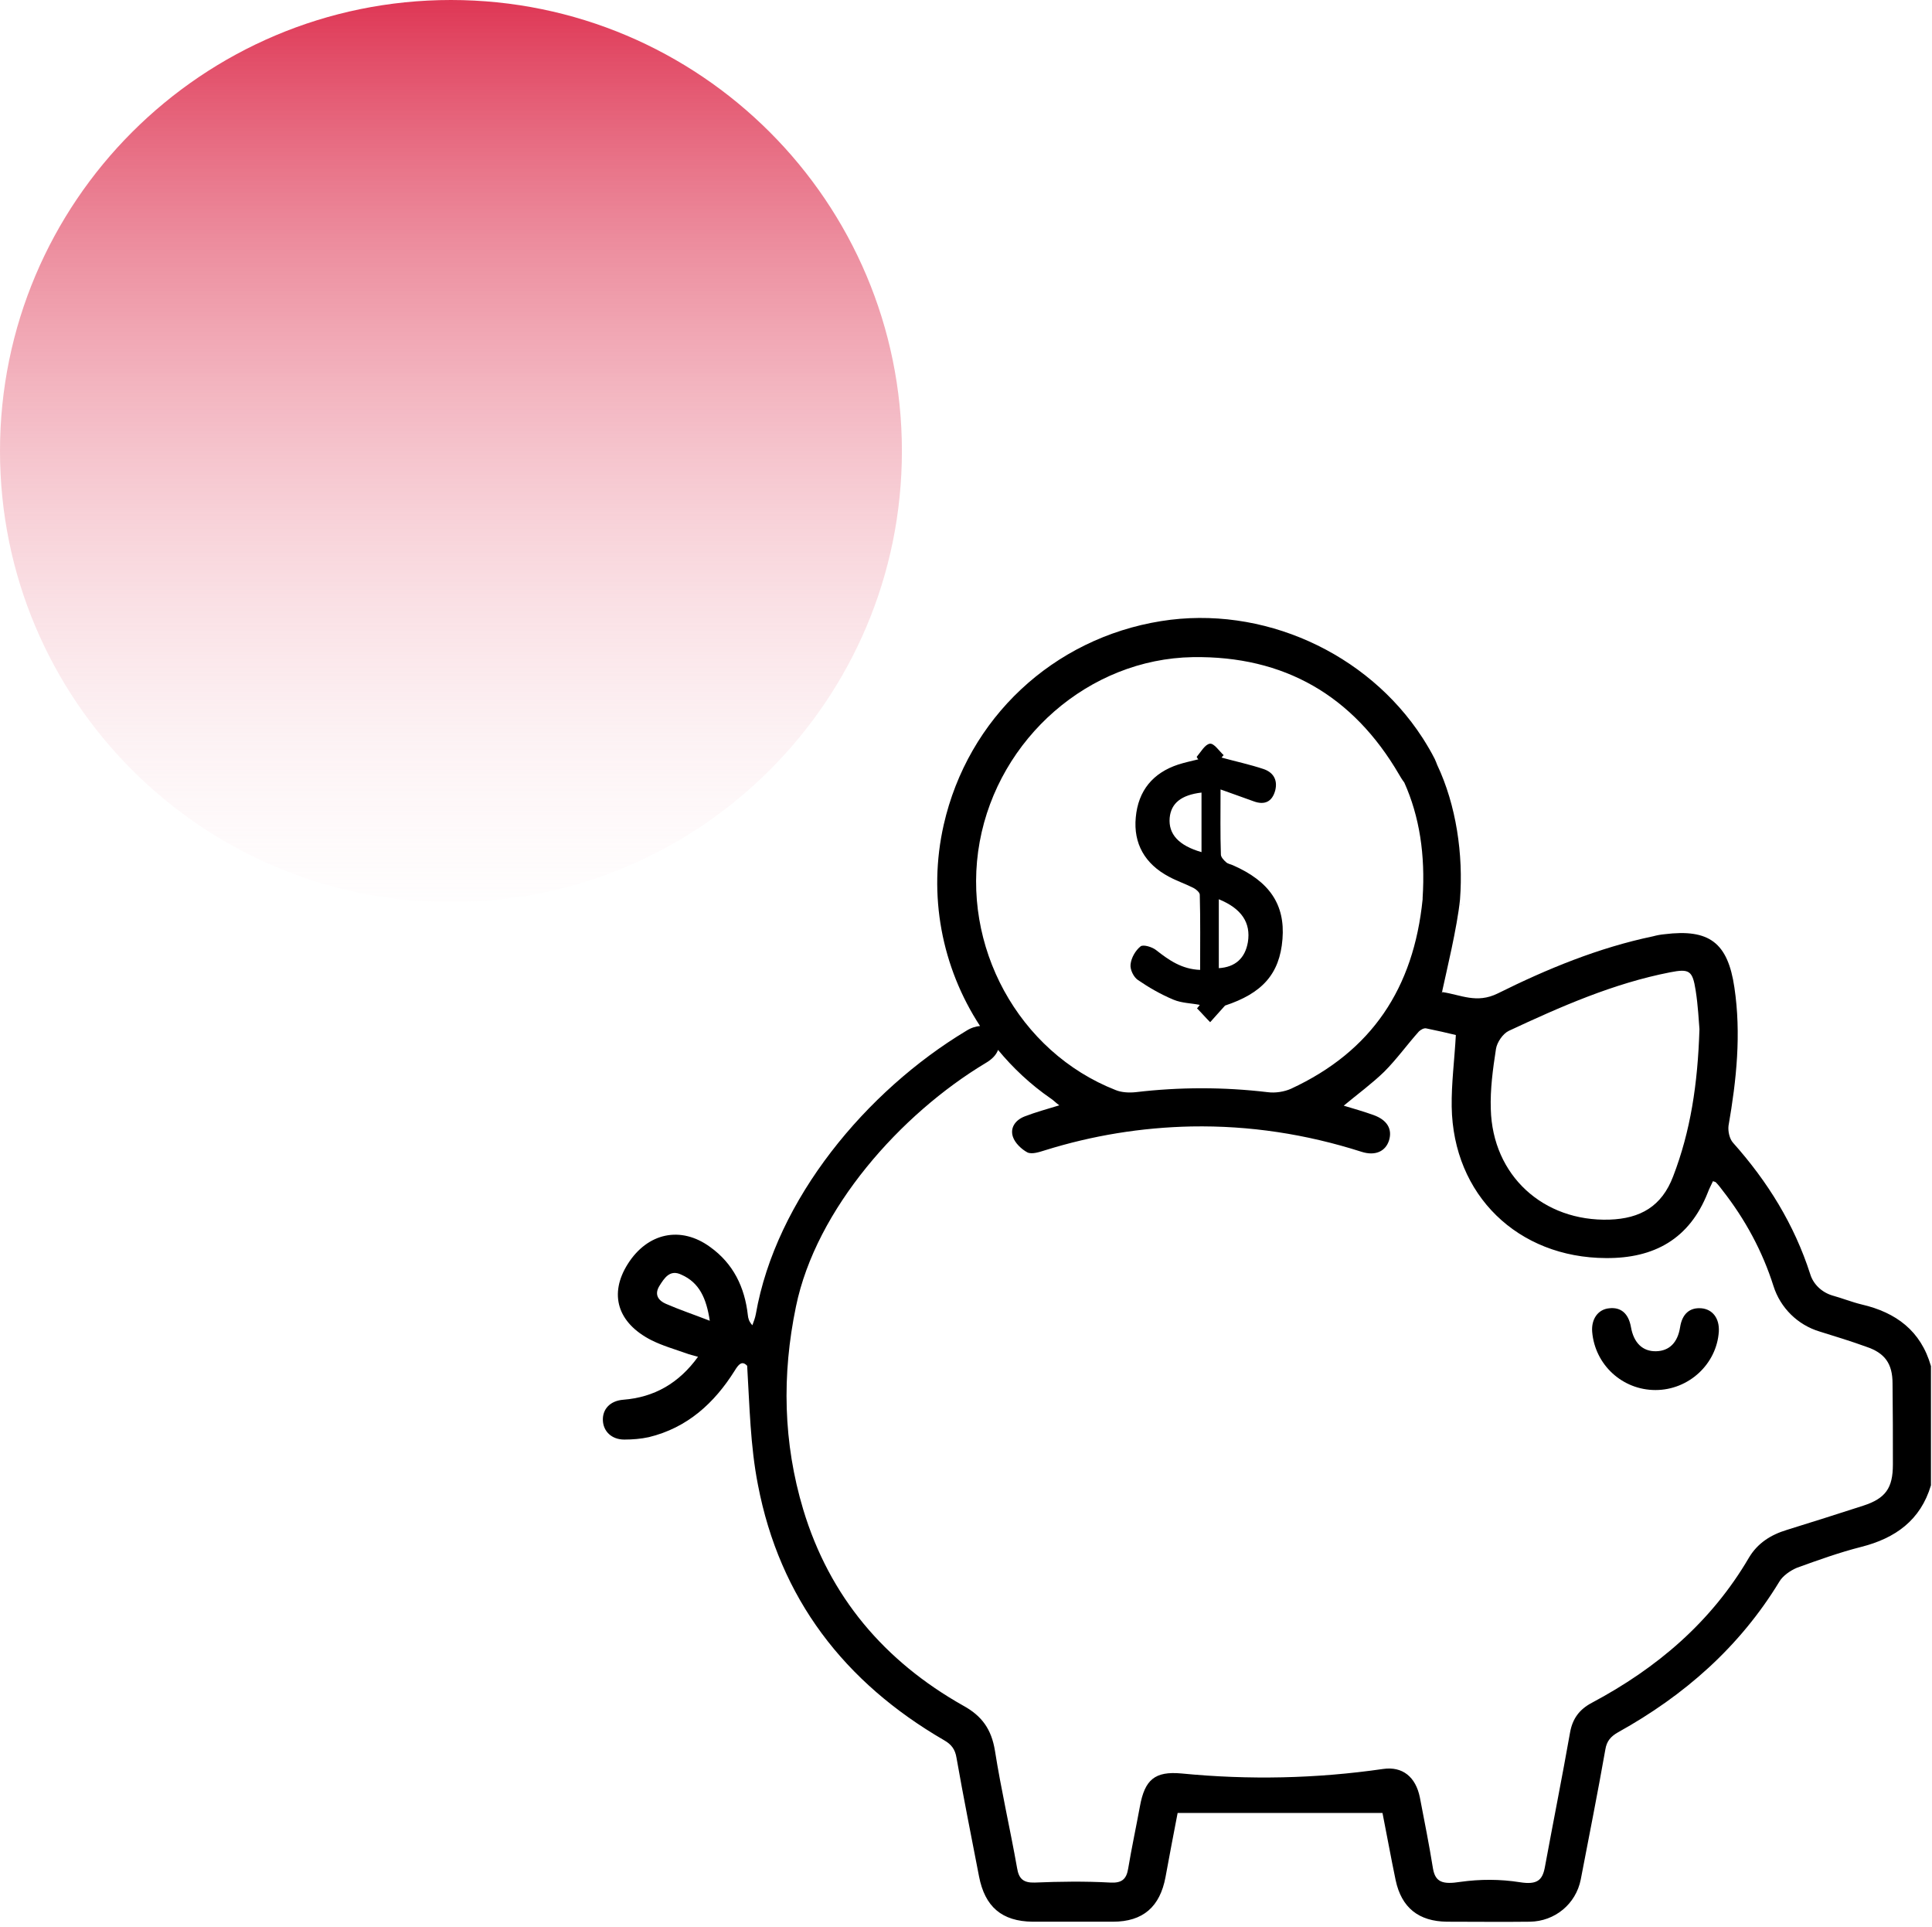
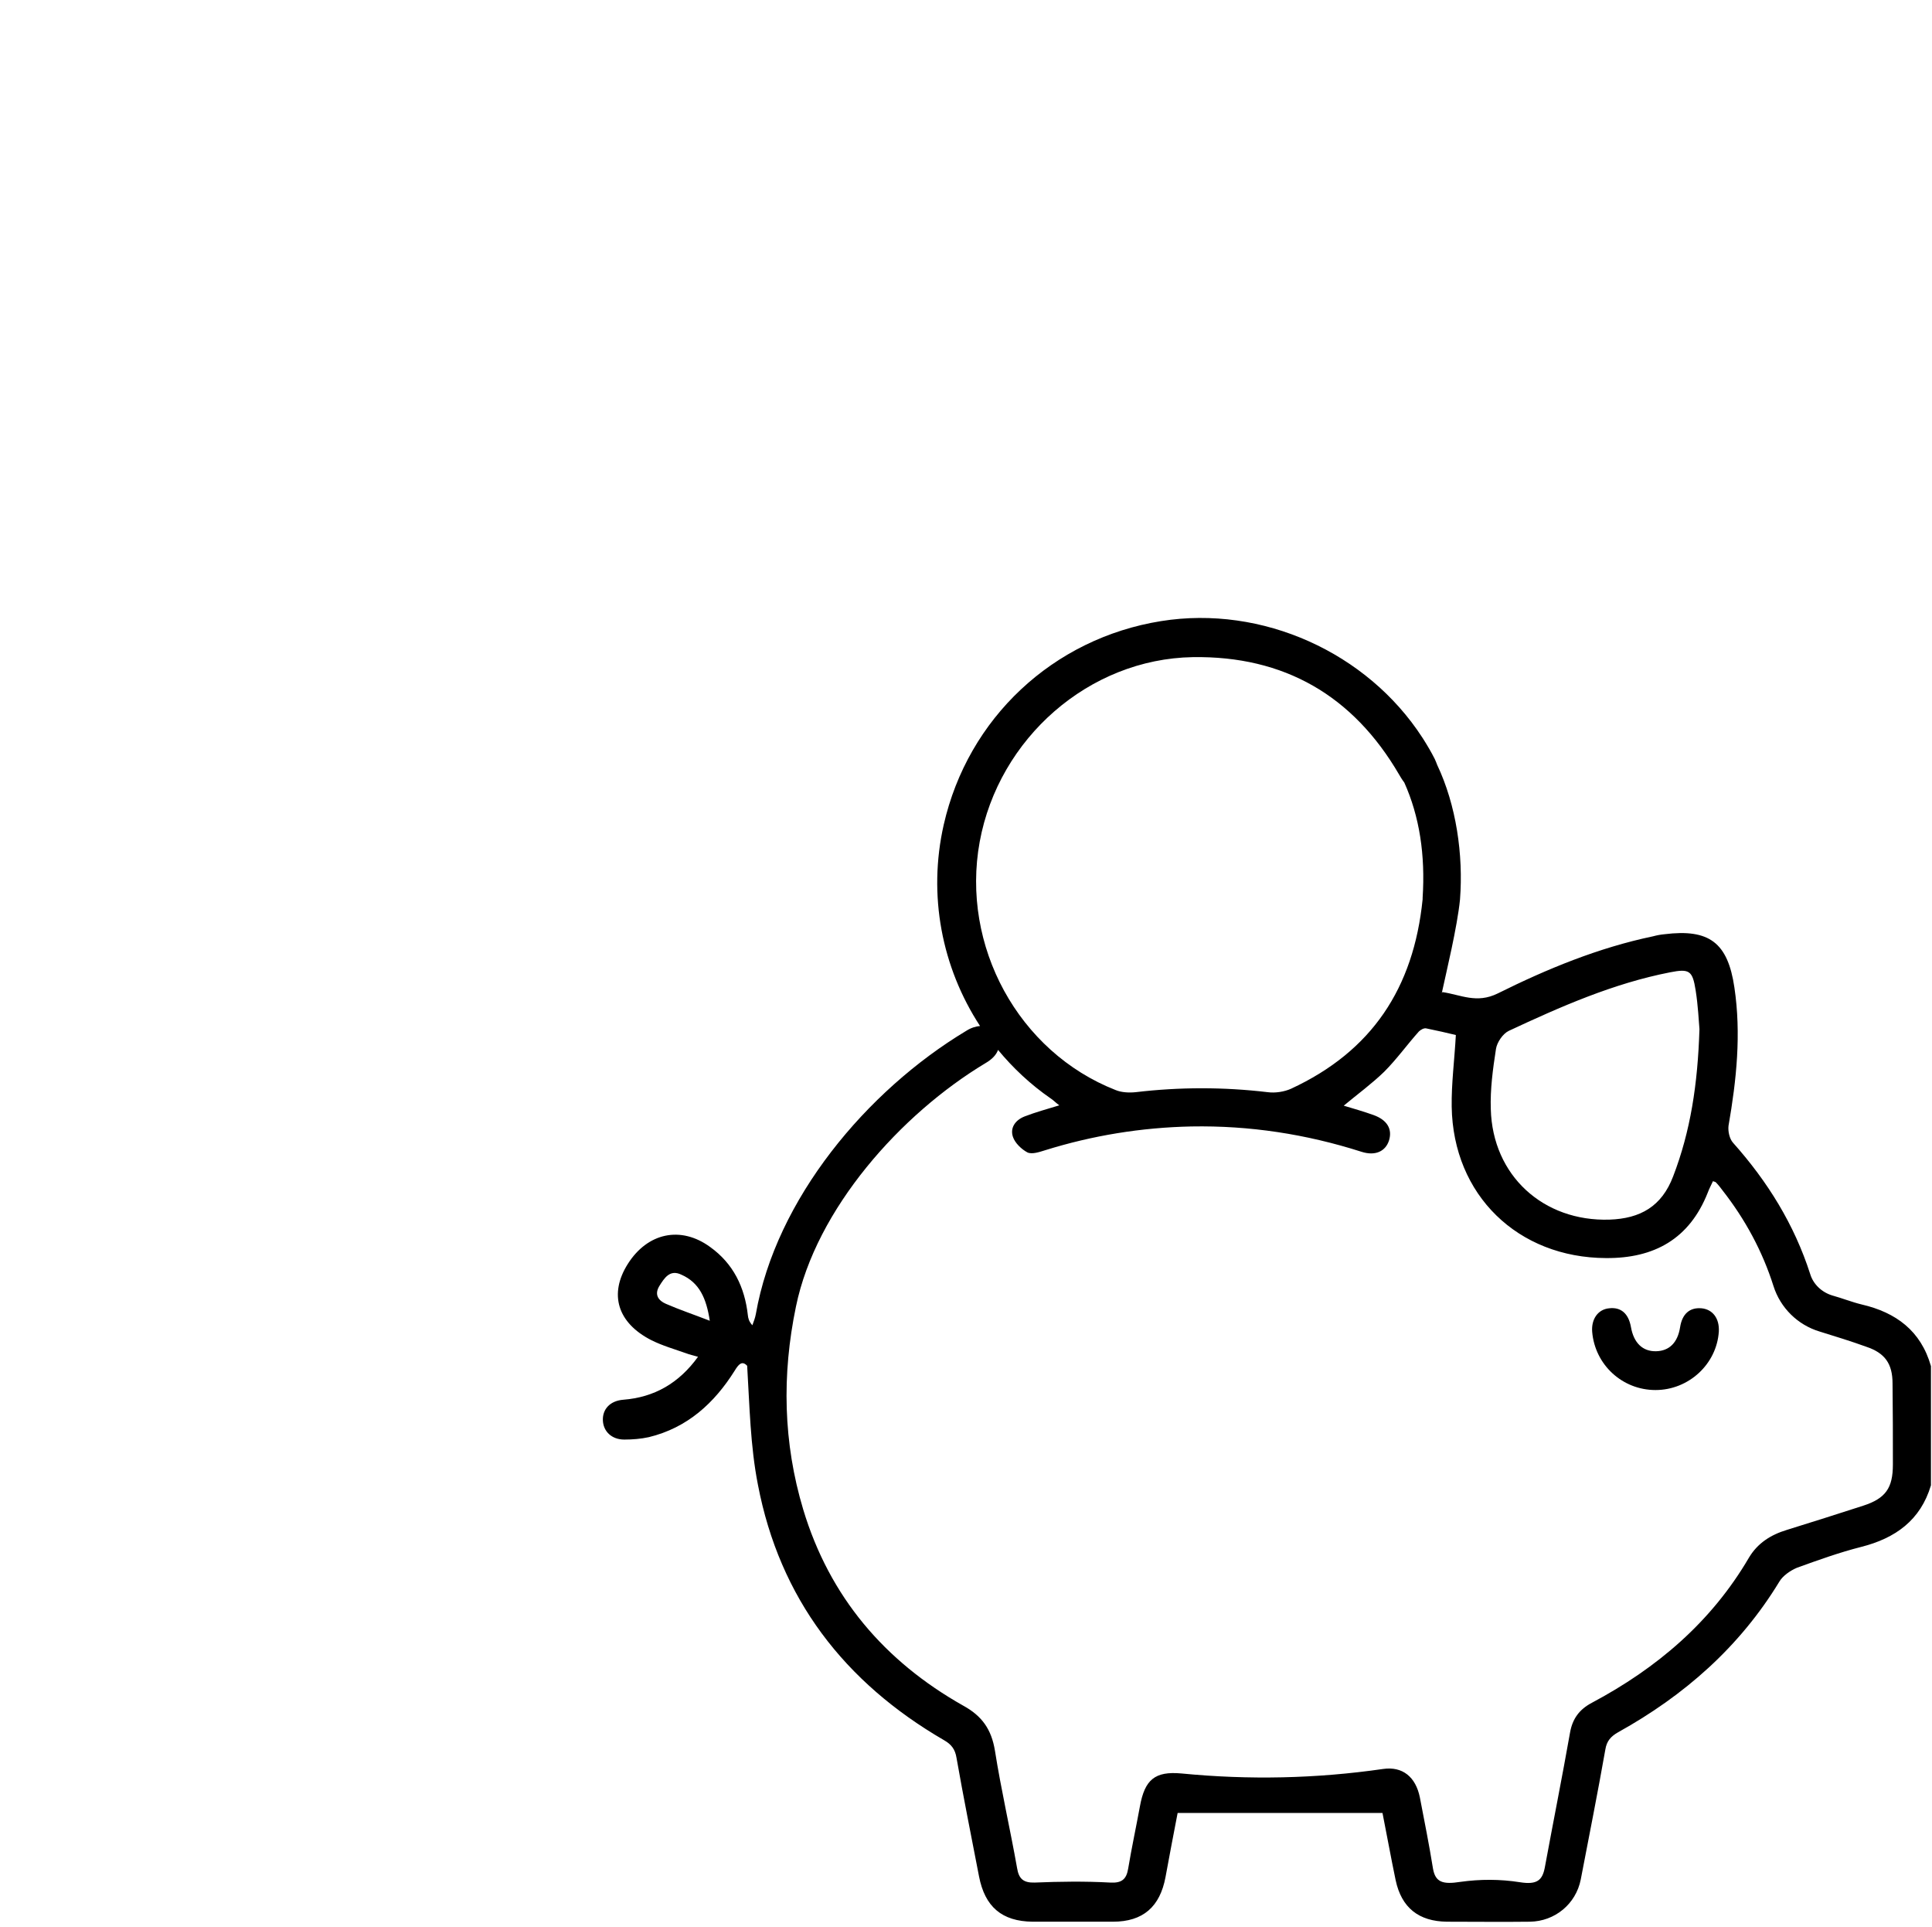
<svg xmlns="http://www.w3.org/2000/svg" width="369" height="368" viewBox="0 0 369 368" fill="none">
-   <path d="M86.129 172.266C133.687 172.266 172.257 133.693 172.257 86.133C172.257 38.572 133.687 0 86.129 0C38.571 0 0 38.572 0 86.133C0 133.693 38.571 172.266 86.129 172.266Z" fill="url(#paint0_linear_609_367)" />
-   <path d="M228.556 144.53C229.349 143.604 230.142 142.149 231.067 142.016C231.86 141.884 232.851 143.405 233.711 144.199C233.578 144.331 233.446 144.464 233.314 144.662C235.958 145.389 238.733 145.985 241.311 146.845C243.095 147.44 244.087 148.829 243.558 150.945C242.963 153.128 241.509 153.789 239.394 152.995C237.412 152.268 235.495 151.607 233.116 150.747C233.116 155.31 233.05 159.279 233.182 163.181C233.182 163.644 233.711 164.239 234.173 164.636C234.504 164.967 235.098 165.033 235.495 165.231C242.435 168.274 245.475 172.705 244.946 179.319C244.417 186.065 240.981 189.703 233.975 192.017C233.05 193.076 232.058 194.134 231.133 195.192C230.274 194.332 229.481 193.406 228.622 192.547C228.82 192.348 228.952 192.15 229.15 191.885C227.498 191.555 225.714 191.555 224.127 190.893C221.748 189.901 219.435 188.578 217.32 187.123C216.527 186.594 215.8 185.139 215.932 184.147C216.064 182.89 216.857 181.501 217.849 180.708C218.378 180.311 220.096 180.84 220.823 181.435C223.268 183.353 225.714 185.073 229.216 185.205C229.216 180.377 229.282 175.615 229.15 170.853C229.15 170.39 228.357 169.729 227.762 169.464C226.308 168.737 224.722 168.207 223.268 167.414C218.642 164.967 216.461 161.064 216.923 156.104C217.386 150.945 220.228 147.572 225.053 145.985C226.308 145.588 227.564 145.323 228.886 144.993C228.754 144.927 228.688 144.728 228.556 144.53ZM232.785 171.713C232.785 176.276 232.785 180.576 232.785 184.875C235.958 184.676 237.808 182.957 238.337 179.914C238.932 176.21 237.147 173.499 232.785 171.713ZM229.481 162.718C229.481 158.816 229.481 155.112 229.481 151.342C225.581 151.805 223.665 153.392 223.4 156.17C223.136 159.279 225.119 161.461 229.481 162.718Z" fill="black" />
  <path d="M316.192 265.432C309.847 265.432 304.626 260.604 304.097 254.321C303.899 251.874 305.221 250.022 307.336 249.823C309.583 249.559 311.037 250.815 311.499 253.395C312.028 256.437 313.746 258.091 316.324 258.024C318.835 257.958 320.422 256.371 320.884 253.461C321.281 250.881 322.735 249.625 324.982 249.823C327.097 250.022 328.419 251.741 328.286 254.255C327.89 260.472 322.537 265.432 316.192 265.432Z" fill="black" />
-   <path d="M279.049 172.772C279.049 173.104 279.116 172.505 279.049 172.772V172.772Z" fill="black" />
-   <path d="M279.248 170.786C279.182 171.448 279.314 170.059 279.248 170.72C279.248 170.72 279.248 170.786 279.248 170.786Z" fill="black" />
-   <path d="M275.48 189.438C275.612 189.174 275.679 188.777 275.48 189.438C275.414 189.438 275.414 189.438 275.48 189.438Z" fill="black" />
  <path d="M355.582 249.096C353.665 248.633 351.881 247.905 349.964 247.376C347.982 246.781 346.329 245.26 345.734 243.276C342.694 233.818 337.605 225.616 330.996 218.209C330.335 217.481 330.005 216.026 330.137 214.968C331.657 206.238 332.582 197.441 331.261 188.579C330.005 179.98 326.436 177.335 317.91 178.393C317.183 178.459 316.456 178.592 315.729 178.79C305.287 180.973 295.506 185.007 286.055 189.703C282.023 191.687 279.049 189.968 275.48 189.438C275.414 189.637 275.348 189.769 275.414 189.438C276.207 185.735 278.322 177.07 278.851 171.779C279.512 163.181 278.124 153.723 274.489 146.051C274.357 145.72 274.224 145.324 274.026 144.927C273.365 143.604 272.572 142.281 271.779 141.025C271.713 140.958 271.713 140.892 271.647 140.826C261.138 124.622 241.113 115.495 221.748 118.603C201.128 121.91 184.87 137.122 180.244 157.493C177.203 170.919 179.847 184.676 187.183 195.92C186.39 195.986 185.465 196.251 184.539 196.846C165.505 208.288 148.19 228.99 144.356 250.948C144.224 251.675 143.96 252.337 143.695 253.064C143.035 252.337 142.902 251.741 142.836 251.146C142.241 245.789 140.06 241.292 135.632 238.117C130.015 234.016 123.67 235.405 119.903 241.358C116.268 247.112 117.92 252.601 124.397 255.908C126.512 256.966 128.825 257.628 131.072 258.422C131.733 258.686 132.46 258.818 133.319 259.083C129.684 264.109 124.992 266.821 119.044 267.284C116.532 267.483 115.078 269.07 115.144 271.186C115.21 273.303 116.797 274.89 119.242 274.89C120.828 274.89 122.414 274.758 123.934 274.427C131.27 272.641 136.425 267.946 140.325 261.728C141.052 260.538 141.713 259.744 142.704 260.802C143.167 268.408 143.299 276.081 144.753 283.488C148.917 305.248 161.276 321.254 180.31 332.299C181.698 333.093 182.425 334.019 182.689 335.672C184.011 343.212 185.531 350.752 186.985 358.292C188.108 364.112 191.347 366.89 197.229 366.956C202.318 366.956 207.473 366.956 212.562 366.956C218.312 366.956 221.55 364.112 222.608 358.424C223.335 354.389 224.128 350.355 224.921 346.188H264.046C264.84 350.156 265.633 354.588 266.558 359.019C267.681 364.31 270.986 366.89 276.339 366.956C281.627 366.956 286.914 367.022 292.201 366.956C296.96 366.89 300.991 363.583 301.916 358.887C303.503 350.619 305.155 342.352 306.609 334.085C306.873 332.431 307.666 331.571 309.054 330.778C321.677 323.767 332.252 314.507 339.852 302.007C340.513 300.883 341.967 299.891 343.223 299.362C347.255 297.907 351.286 296.451 355.45 295.393C361.993 293.74 366.817 290.3 368.8 283.62V260.869C366.883 254.122 362.125 250.617 355.582 249.096ZM135.566 252.204C132.328 250.948 129.75 250.088 127.173 248.964C125.785 248.368 124.926 247.244 125.917 245.59C126.908 244.003 127.966 242.35 130.147 243.408C133.584 244.929 134.905 247.905 135.566 252.204ZM285.724 200.285C285.922 199.028 287.046 197.375 288.17 196.846C298.083 192.216 308.129 187.785 318.968 185.668C322.669 184.941 323.264 185.338 323.858 189.108C324.321 192.018 324.453 194.994 324.585 196.515C324.255 207.098 322.867 216.026 319.563 224.624C317.382 230.378 313.284 232.693 307.402 232.892C294.779 233.289 285.063 224.492 284.733 211.793C284.601 208.024 285.129 204.121 285.724 200.285ZM187.117 160.734C190.752 140.958 208.002 125.813 227.829 125.482C245.277 125.217 258.429 132.823 267.219 147.903C267.351 148.101 267.483 148.366 267.615 148.564C267.814 148.895 268.012 149.16 268.21 149.424C271.118 155.906 272.242 163.247 271.713 171.449C271.713 171.515 271.713 171.647 271.713 171.713C269.995 188.711 261.998 200.748 246.598 207.891C245.277 208.486 243.558 208.751 242.104 208.553C233.711 207.56 225.317 207.56 216.924 208.553C215.668 208.685 214.214 208.619 213.091 208.156C194.519 200.88 183.482 180.642 187.117 160.734ZM361.53 279.652C361.53 284.15 360.142 286.134 355.846 287.523C350.956 289.11 346.131 290.631 341.24 292.152C338.2 293.078 335.689 294.666 334.036 297.444C326.833 309.745 316.456 318.542 304.031 325.156C301.652 326.412 300.33 328.198 299.868 330.844C298.347 339.442 296.629 348.04 295.043 356.638C294.58 359.019 293.589 359.945 290.284 359.416C286.517 358.821 282.684 358.821 278.917 359.35C275.546 359.879 274.158 359.416 273.696 356.837C272.969 352.273 272.043 347.709 271.184 343.212C270.391 339.31 267.88 337.259 264.179 337.788C251.357 339.64 238.535 339.905 225.648 338.648C220.559 338.185 218.642 339.839 217.717 344.932C216.99 348.9 216.131 352.868 215.47 356.837C215.139 358.821 214.28 359.614 212.033 359.482C207.209 359.218 202.45 359.284 197.625 359.482C195.444 359.548 194.585 358.754 194.255 356.704C192.933 349.23 191.215 341.823 190.025 334.283C189.364 330.249 187.58 327.669 183.945 325.685C168.942 317.219 158.434 304.917 153.411 288.25C149.577 275.485 149.313 262.522 152.023 249.493C155.856 230.842 172.048 212.719 188.241 202.997C189.496 202.269 190.289 201.41 190.62 200.484C193.462 203.923 196.832 207.098 200.666 209.743C201.194 210.074 201.591 210.537 202.318 211.066C199.939 211.793 197.758 212.389 195.709 213.182C193.99 213.844 192.867 215.299 193.462 217.085C193.858 218.275 195.114 219.466 196.237 220.061C197.097 220.458 198.485 219.995 199.542 219.664C208.663 216.82 217.981 215.299 227.564 215.1C238.668 214.902 249.44 216.555 260.015 219.929C262.659 220.788 264.641 219.862 265.302 217.746C265.963 215.563 264.906 213.844 262.328 212.918C260.478 212.256 258.627 211.727 256.644 211.132C259.354 208.883 262.064 206.899 264.377 204.65C266.756 202.269 268.739 199.491 270.986 196.978C271.316 196.647 271.977 196.251 272.44 196.383C274.423 196.78 276.405 197.243 278.058 197.64C277.793 202.468 277.198 206.899 277.265 211.331C277.529 228.196 289.888 240.167 306.741 240.233C315.928 240.299 322.669 236.596 326.172 227.733C326.436 227.005 326.833 226.278 327.163 225.55C327.493 225.683 327.692 225.683 327.758 225.815C328.22 226.278 328.617 226.807 329.014 227.336C333.309 232.826 336.614 238.91 338.729 245.59C340.051 249.757 343.355 252.998 347.519 254.255C350.493 255.181 353.533 256.107 356.441 257.165C360.01 258.355 361.464 260.406 361.464 264.176C361.53 269.401 361.53 274.559 361.53 279.652Z" fill="black" />
  <defs>
    <linearGradient id="paint0_linear_609_367" x1="86.019" y1="-9.612" x2="86.019" y2="189.588" gradientUnits="userSpaceOnUse">
      <stop stop-color="#DB2243" />
      <stop offset="1" stop-color="white" stop-opacity="0" />
    </linearGradient>
  </defs>
</svg>